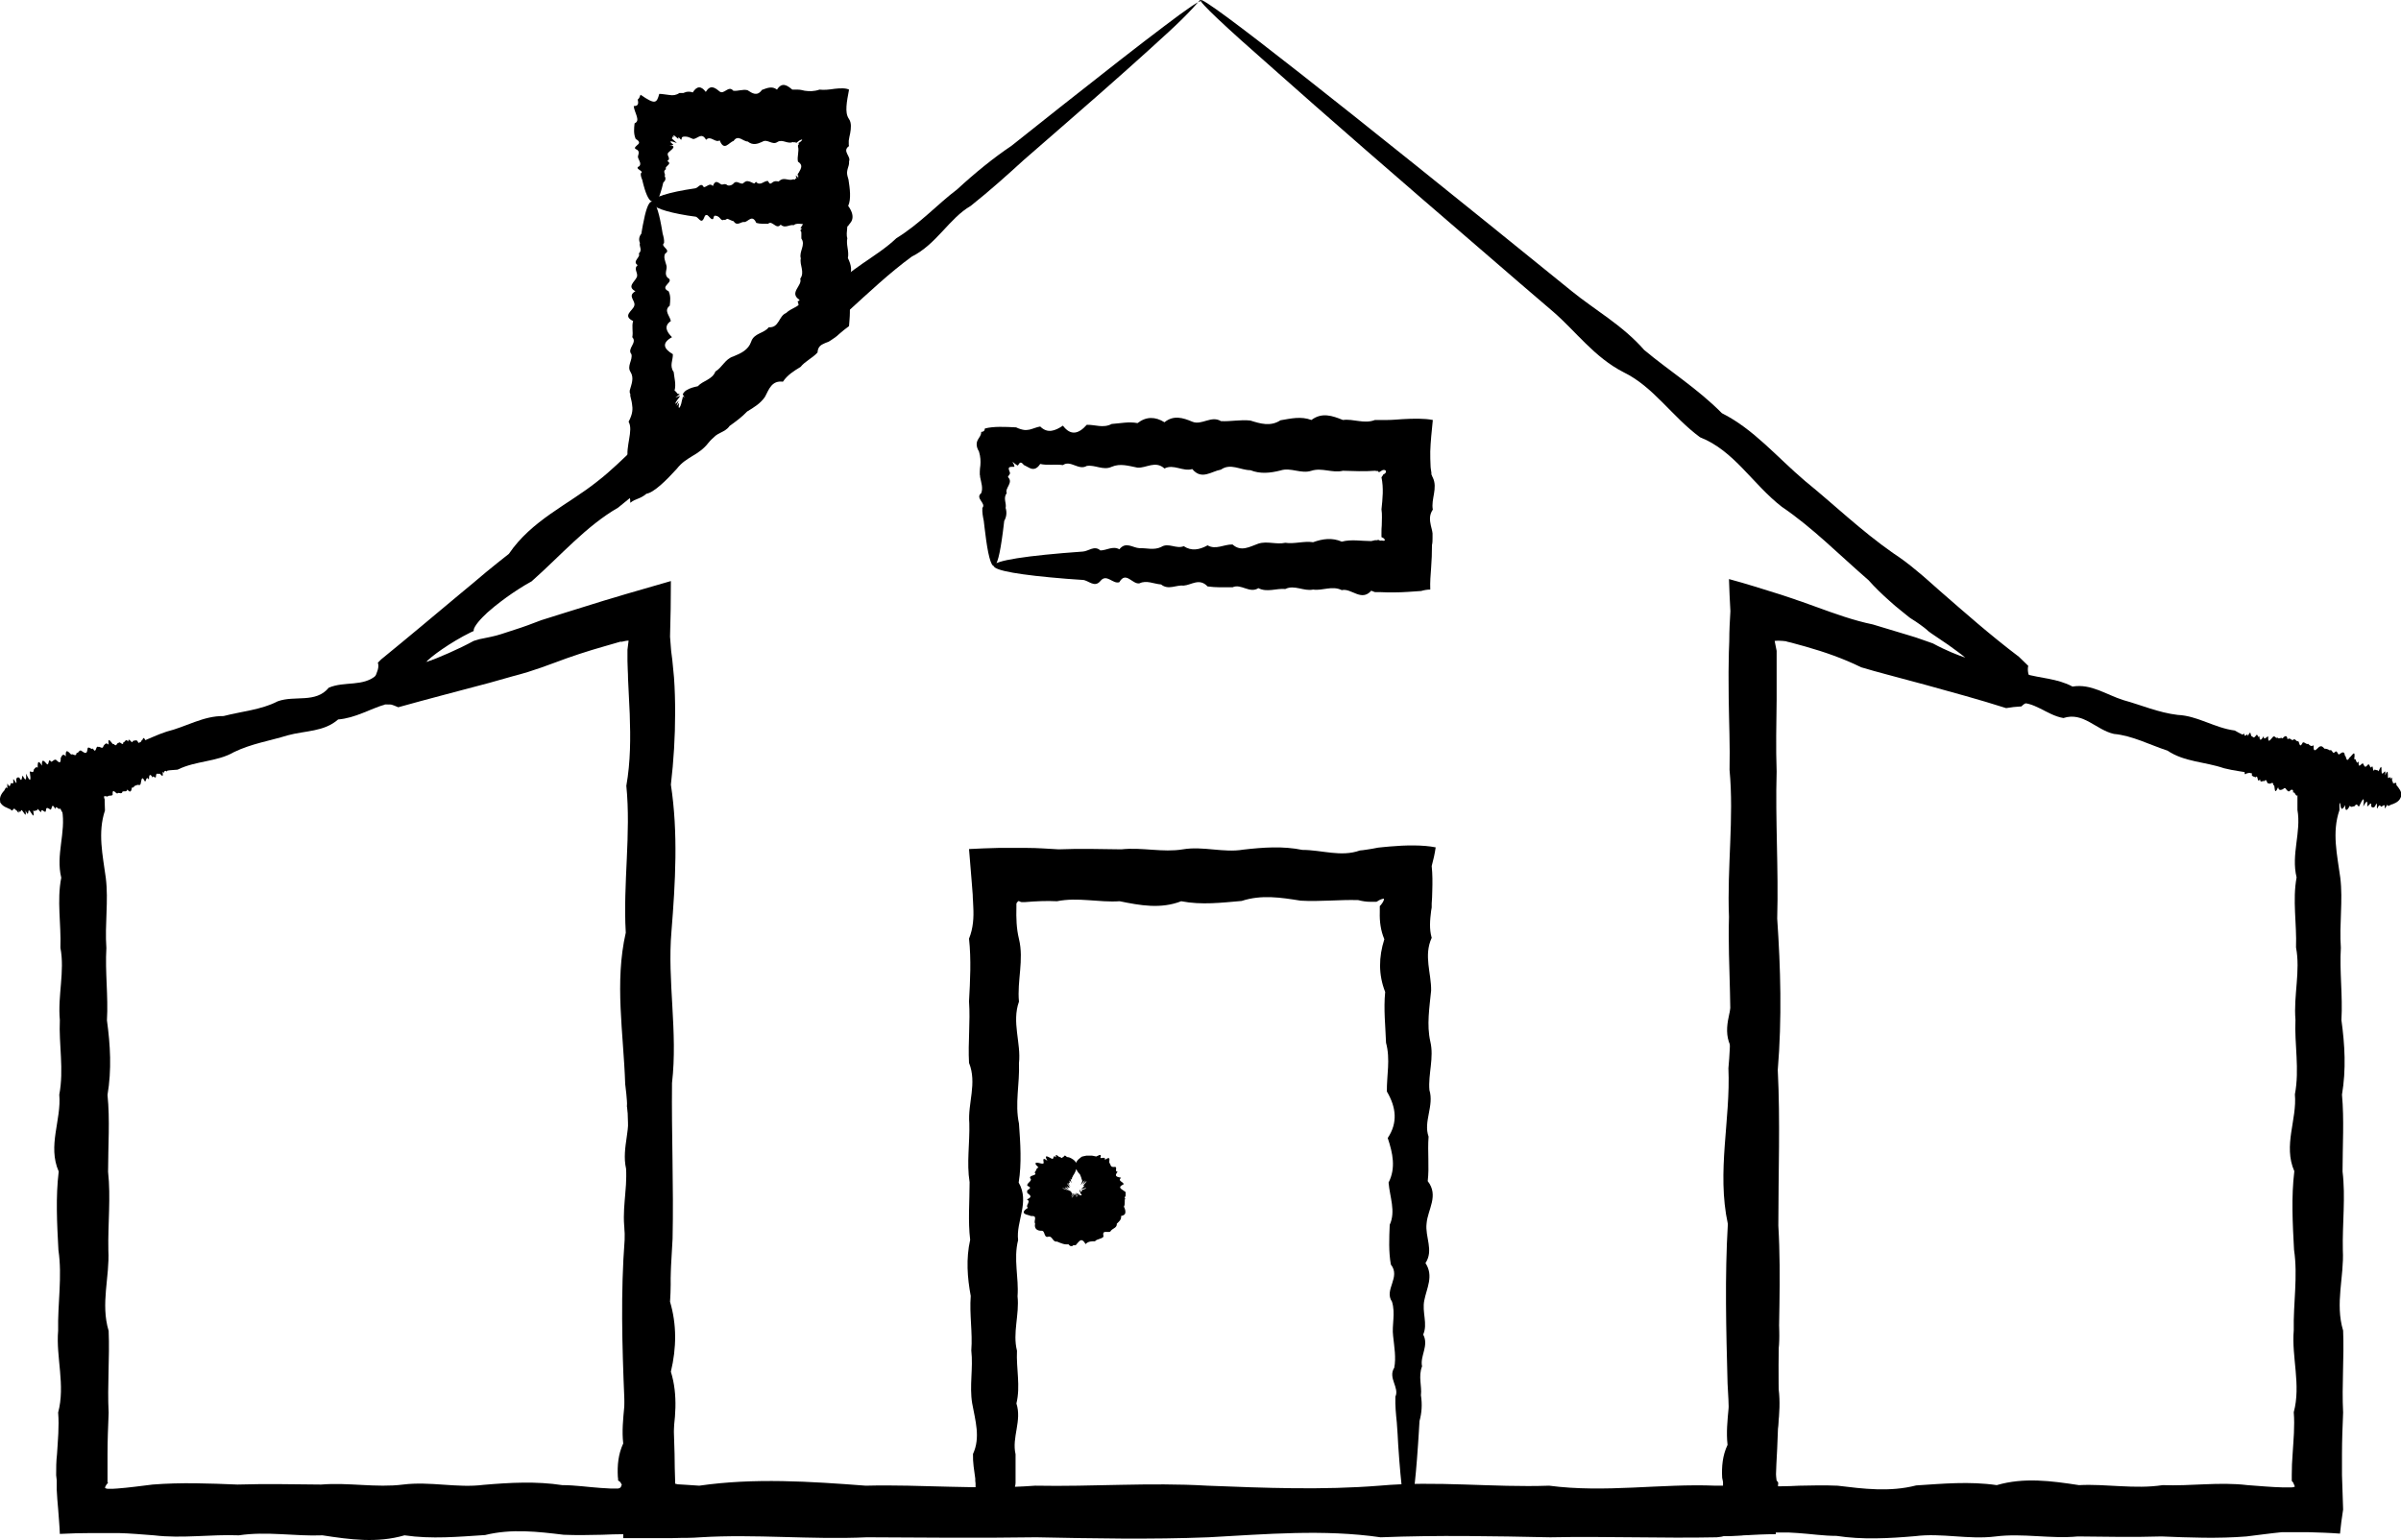
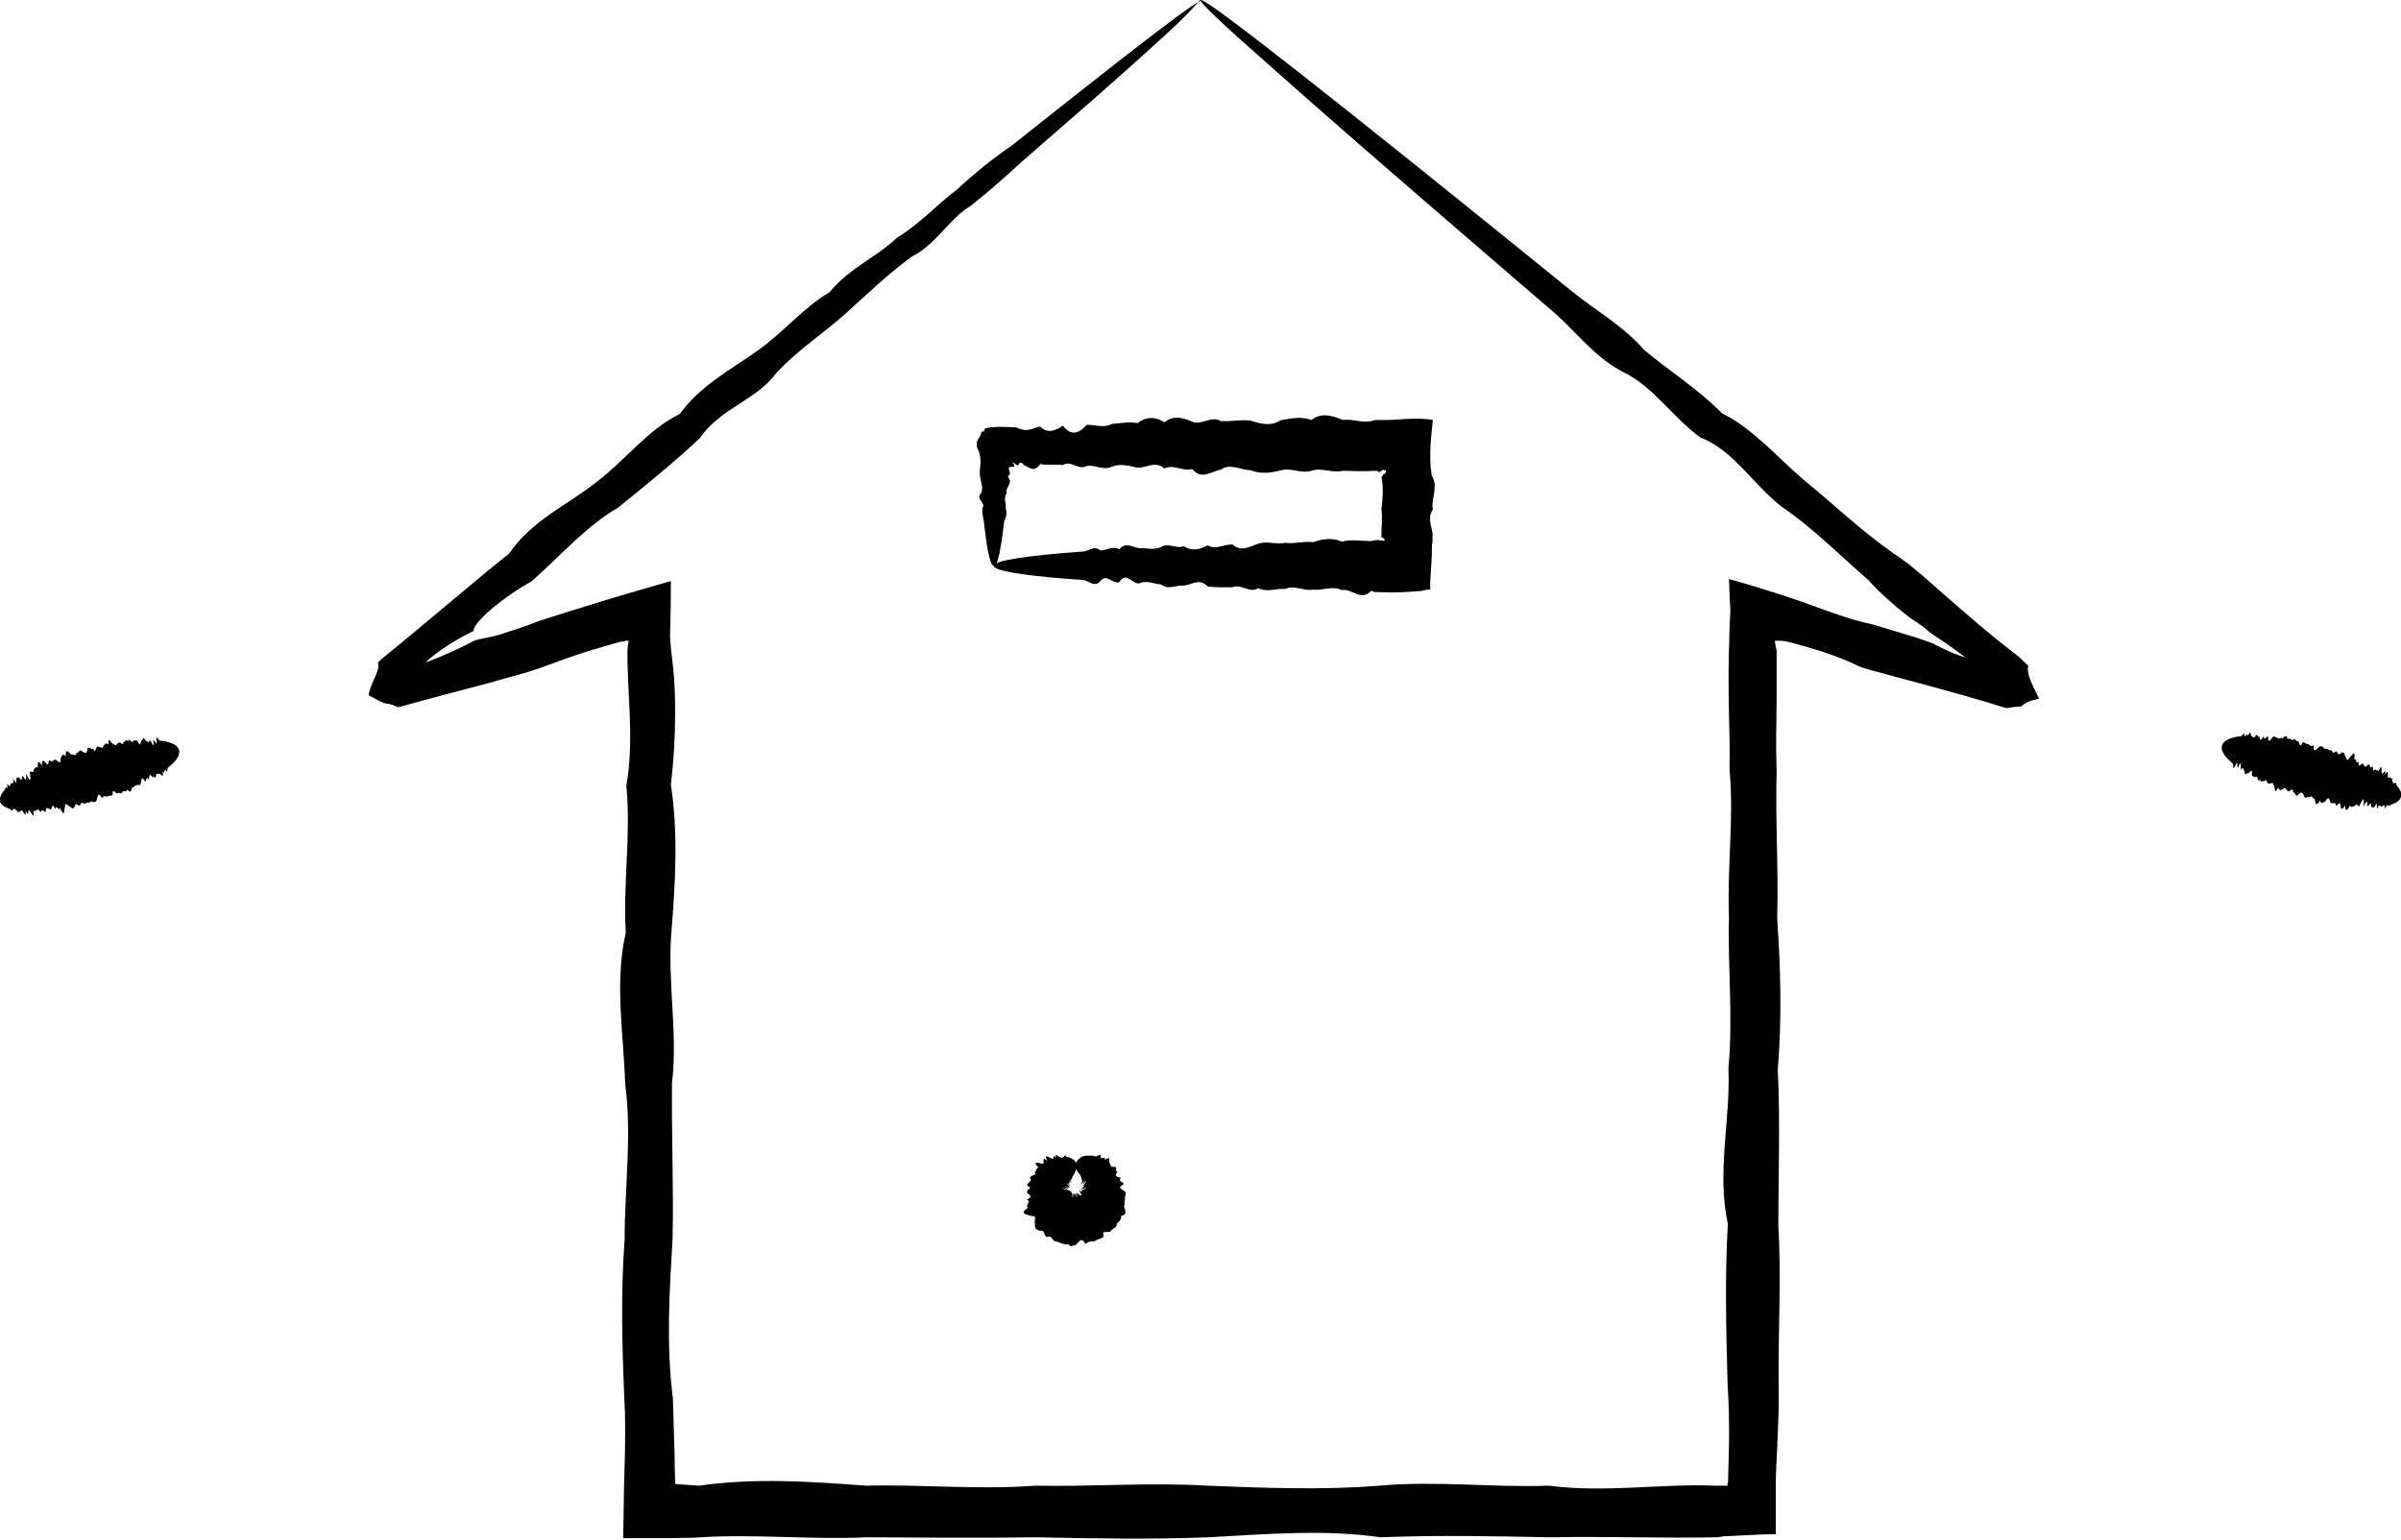
<svg xmlns="http://www.w3.org/2000/svg" id="b" viewBox="0 0 84.64 54.31">
  <g id="c">
-     <path d="M22.84,21.55c.11,0,.22,1.09.32,3.08.02.33.03.69.05,1.07.03.38.06.79.05,1.21-.15.43.27.88.04,1.35-.06.47,0,.97.04,1.49.05.52-.09,1.06.04,1.62.29.56-.32,1.14.04,1.74.08.6.06,1.22.04,1.86-.22.64,0,1.3.04,1.98-.26.68-.15,1.37.03,2.09-.36.71-.31,1.44.03,2.19.01.75-.13,1.51.03,2.29.02.78.09,1.57.03,2.38.24.81.23,1.63.03,2.47.26.84.16,1.69.02,2.55-.06.38-.03.77.02,1.17v.15s.03.27.03.27l.03.55c.01.37.01.75,0,1.09-.19,0-.38-.03-.57-.05-.4,0-.8,0-1.21,0-.25,0-.49.01-.74.02-.45.01-.9.02-1.36,0-.91-.11-1.84-.22-2.77.01-.94.06-1.88.15-2.84.01-.96.28-1.92.15-2.89,0-.97.04-1.96-.15-2.95,0-.99-.04-1.99.12-2.99,0-.42-.03-.83-.07-1.25-.08h-.16s-.24,0-.24,0h-.55c-.36,0-.73.01-1.12.03-.01-.29-.04-.58-.06-.88-.02-.22-.04-.45-.05-.68v-.33s-.02-.18-.02-.18c0-.25,0-.49.03-.74.03-.49.08-.98.04-1.47.26-.97-.08-1.94,0-2.89-.02-.96.15-1.9.01-2.84-.05-.94-.1-1.86.01-2.77-.4-.91.1-1.82.02-2.71.17-.89-.02-1.77.02-2.63-.08-.86.18-1.72.02-2.55.03-.84-.13-1.66.03-2.47-.2-.81.17-1.6.03-2.38v-1.77c.3-.08.59-.17.89-.25.14-.04.28-.08.42-.11l.26-.06c.8.09,1.43-.36,2.11-.58.69-.17,1.3-.56,2.01-.55.66-.17,1.33-.22,1.91-.52.6-.22,1.34.08,1.8-.48.56-.24,1.22-.02,1.69-.45.47-.4,1.06-.28,1.56-.41.5-.13.98-.25,1.44-.37,4.13-1.06,6.53-1.6,6.57-1.44.05.18-2.8,1.19-7.73,2.77-.49.16-.95.52-1.54.49-.54.16-1.05.48-1.66.53-.5.44-1.16.39-1.78.56-.61.19-1.27.29-1.89.59-.6.35-1.34.3-1.99.62-.73.03-1.42.28-2.09.64-.09,0-.18.02-.27.03-.03,0-.03,0-.04,0h-.02s-.03,0-.05,0c-.06.01-.12.04-.17.07.01.08.04.15.05.21v.04s.01.04.02.06v.08c0,.1.01.2.01.31-.26.78-.08,1.57.03,2.38.1.81-.04,1.63.02,2.47-.05.84.07,1.69.02,2.55.12.87.17,1.74.02,2.63.09.89.02,1.79.02,2.71.1.91-.01,1.84.01,2.77.05.94-.28,1.88.01,2.84.04.96-.05,1.92,0,2.89-.02.49-.04.98-.04,1.47,0,.25,0,.49,0,.74v.18s0,.02,0,.02c0,0,0,0,0,0h0s0,.02,0,.02c0,.02.01.03.02.04-.05.04-.09.11-.11.17.02.03.07.04.12.04.03,0,.06,0,.08,0h.02s0,0,.01,0h.04s.16-.01.16-.01c.41-.03.83-.09,1.25-.14,1.01-.08,2-.04,2.99,0,.99-.03,1.97-.01,2.95,0,.97-.08,1.94.12,2.89,0,.96-.12,1.9.13,2.84.01.93-.08,1.86-.13,2.77.01.46,0,.91.07,1.36.1.11,0,.23.02.34.02h.17s.08,0,.08,0h.02c.06-.01.11-.04.11-.1.01,0,.02-.02.02-.03-.02-.05-.05-.1-.08-.12-.02-.01-.03-.02-.04-.03,0,0-.01,0-.01,0,0-.04,0-.09-.01-.14-.02-.39.01-.78.19-1.17-.1-.87.19-1.72.02-2.55.29-.84.01-1.66.02-2.47.06-.81.16-1.6.03-2.38-.14-.78.08-1.54.03-2.29-.17-.75.22-1.48.03-2.19.04-.71-.03-1.41.03-2.09-.4-.68,0-1.34.04-1.98.06-.64-.26-1.26.04-1.86-.3-.6-.04-1.18.04-1.74.09-.56-.13-1.1.04-1.62-.21-.52.12-1.01.04-1.49.14-.47,0-.92.04-1.35-.05-.43-.03-.83.05-1.21.02-.38.03-.74.05-1.07.1-1.99.2-3.08.32-3.08Z" />
    <path d="M35.04,19.96c-.11,0-.22-.42-.31-1.18-.02-.13-.03-.26-.05-.41-.03-.15-.06-.3-.05-.46.15-.16-.27-.34-.04-.52.07-.18,0-.37-.04-.57,0-.03,0-.05-.01-.08,0-.03,0-.07,0-.11,0-.07.01-.15.02-.22.01-.15.01-.29-.05-.49-.11-.18-.09-.32-.04-.41.05-.1.12-.15.12-.28.07,0,.12-.03.13-.12.3-.08.71-.06,1.1-.04.1.05.21.08.28.09.06.01.12,0,.19-.01.13-.03.25-.09.38-.11.26.26.53.15.8-.03.27.36.55.3.84-.03.29-.01.58.13.88-.03.3-.02.6-.09.91-.03.31-.24.63-.23.95-.03.32-.26.65-.16.98-.02.33.14.67-.23,1.01-.02.34.02.69-.06,1.04-.02.35.11.71.22,1.06-.01.36-.06.72-.15,1.09-.01.37-.28.74-.15,1.11,0,.37-.05.75.15,1.13,0h.07s.04,0,.04,0h.07c.09,0,.18,0,.26,0,.18,0,.36-.02.54-.03.37-.02.76-.03,1.06.03h0c-.04.4-.08.77-.09,1.11,0,.17,0,.34.01.5,0,.08.02.17.03.25v.06s.02.04.02.04c0,.02.02.05.03.07.18.38-.07.76,0,1.13-.13.19-.11.37-.07.56.02.09.05.18.06.28,0,.02,0,.05,0,.07,0,.03,0,.03,0,.09,0,.08,0,.17-.02.25,0,.28-.01.54-.03.8-.02.26-.04.5-.03.77-.11,0-.22.02-.32.05-.31.02-.63.05-.96.05-.17,0-.33,0-.5-.01h-.06s-.02,0-.04,0h-.07s-.09-.03-.13-.05c-.35.4-.7-.1-1.04-.02-.34-.17-.68.03-1.01-.02-.33.07-.66-.18-.98-.02-.32-.03-.64.13-.95-.03-.31.2-.61-.17-.91-.03-.3,0-.59.01-.88-.03-.29-.31-.57-.05-.84-.03-.27-.03-.54.17-.8-.04-.26-.02-.51-.16-.76-.04-.25.05-.48-.45-.71-.04-.23.08-.45-.32-.67-.04-.21.25-.42-.03-.62-.04-.2-.01-.39-.03-.57-.04-1.63-.13-2.57-.29-2.57-.46,0-.18,1.16-.36,3.14-.5.2-.01.41-.23.62-.04.22,0,.44-.17.67-.04.23-.29.47-.05.71-.04.25-.01.5.08.76-.04.26-.17.53.08.8-.03.27.18.55.13.84-.03.29.17.58-.04.88-.03.3.27.6.08.91-.03.31-.1.63.04.95-.03.32.05.65-.07.98-.02.33-.12.67-.17,1.01-.02.34-.09.69-.02,1.04-.02.04-.01.09-.02.13-.03h.07s.03-.01.03-.01h0s.02,0,.03,0c.02.01.07.04.08.02,0,0,.01,0,.03,0,.02,0,.08.02.1,0,.02-.02,0-.08-.11-.12,0,0,0-.01,0-.02,0,0,0-.03,0-.05v-.07c0-.09,0-.18.01-.28,0-.18.02-.37-.01-.56.04-.37.08-.75,0-1.13.02-.02.03-.05.05-.07l.02-.04h.02s.04-.03.05-.04c.02-.03.02-.06.01-.08-.02-.04-.1-.04-.15,0h0c-.06.04-.08.05-.09.05,0,0,0,0-.02-.02h-.01s0-.02,0-.02h-.04s-.07-.01-.07-.01c-.38.03-.76.01-1.13,0-.37.09-.74-.12-1.11,0-.37.12-.73-.13-1.09-.01-.36.09-.71.13-1.06-.01-.35,0-.7-.26-1.04-.02-.34.06-.68.38-1.01-.02-.33.1-.66-.19-.98-.02-.32-.29-.64-.01-.95-.03-.31-.06-.61-.16-.91-.03-.3.14-.59-.08-.88-.03-.29.17-.57-.22-.84-.03-.27-.04-.54.02-.8-.04-.13.2-.26.2-.38.14-.06-.03-.13-.07-.19-.1-.02,0-.02-.02-.03-.03,0,0-.01-.02-.02-.02-.01-.01-.02-.02-.04-.03-.06-.03-.09.04-.11.07-.02.04-.03.04-.21-.11.04.07.06.11.06.13.03.06,0,.05-.04.05-.04,0-.1,0-.13.02-.04.03-.01.1.01.15.01.03.02.05.01.07,0,.01,0,.02-.02.04s-.03.05-.05.08c.21.2-.12.39-.04.57-.14.18,0,.35-.04.52.05.16.03.32-.05.46-.02.15-.03.28-.05.41-.1.76-.2,1.18-.32,1.18Z" />
-     <path d="M61.77,21.55c.11,0,.22,1.09.31,3.08.02.33.03.69.05,1.07.03.38.06.78.05,1.21-.15.43.27.88.04,1.35-.07.47,0,.97.04,1.49.05.52-.09,1.06.04,1.62.29.56-.32,1.14.04,1.74.08.6.06,1.22.04,1.86-.22.64,0,1.3.04,1.98-.26.68-.15,1.37.03,2.08-.36.71-.3,1.44.03,2.19.01.75-.13,1.51.03,2.29.02.78.09,1.57.03,2.38.24.81.23,1.63.03,2.47.26.84.16,1.69.02,2.55-.06.39-.03.77.02,1.16l.02.14.02.02s.02.03.03.04c.01.02.01.04,0,.09,0,0,0,.03,0,.05.04,0,.09,0,.13,0,.2,0,.4-.01.61-.02.45-.01.9-.02,1.36,0,.91.11,1.84.23,2.77-.01.94-.06,1.88-.15,2.84-.01.96-.28,1.92-.15,2.9,0,.97-.05,1.96.15,2.95,0,.99.04,1.99-.12,2.99,0,.42.03.83.07,1.25.08h.16s.04,0,.04,0h.01s.02,0,.02,0c.02,0,.05,0,.07,0,.05,0,.09-.01.12-.03-.02-.05-.04-.1-.06-.14l-.05-.06h0s0-.01,0-.01c0,0,0,0,0,0v-.02s0-.18,0-.18c0-.25.01-.49.03-.74.03-.49.08-.98.04-1.47.26-.97-.08-1.94,0-2.89-.02-.95.15-1.9.01-2.84-.05-.94-.1-1.86.01-2.77-.4-.91.1-1.82.02-2.71.17-.89-.02-1.77.02-2.63-.07-.86.18-1.72.02-2.55.03-.84-.13-1.66.02-2.47-.2-.81.17-1.6.03-2.38v-.66s-.1-.03-.15-.05h-.04s-.02-.02-.02-.02c0,0,0,0-.04-.01l-.25-.09c-.63-.51-1.4-.46-2.09-.64-.67-.23-1.4-.22-1.99-.62-.64-.21-1.24-.53-1.89-.59-.63-.14-1.08-.79-1.78-.56-.6-.1-1.05-.63-1.66-.52-.61.09-1.05-.34-1.54-.49-.49-.16-.97-.31-1.42-.46-4.06-1.32-6.36-2.15-6.32-2.31.05-.18,3,.5,8.01,1.81.5.13,1.08.07,1.57.41.54.16,1.14.16,1.68.45.66-.11,1.19.29,1.8.48.62.17,1.23.44,1.91.52.7.03,1.3.46,2.01.55.63.37,1.35.53,2.11.58.08.04.16.08.24.12.02,0,.05.02.09.03l.1.04.21.07c.28.09.57.16.87.24.02.33.04.66.05.99l.02.43c0,.1,0,.2,0,.31-.27.78-.08,1.57.03,2.38.1.81-.04,1.63.02,2.47-.05.84.07,1.69.02,2.55.12.87.17,1.74.02,2.63.08.89.02,1.79.02,2.71.11.91-.01,1.84.01,2.77.05.94-.28,1.88.01,2.84.04.96-.05,1.92,0,2.89-.02.49-.04.98-.04,1.47,0,.25,0,.49,0,.74.01.4.03.8.04,1.21-.05.3-.08.57-.11.85-.4-.03-.76-.04-1.12-.05-.18,0-.36,0-.54,0h-.13s-.1,0-.1,0h-.16c-.41.04-.83.1-1.25.15-1.01.08-2,.04-2.99,0-.99.03-1.97.01-2.95,0-.97.09-1.94-.12-2.9,0-.96.12-1.9-.13-2.84-.01-.94.08-1.86.13-2.77-.01-.46,0-.91-.07-1.36-.1-.11,0-.23-.02-.34-.02h-.17s-.23,0-.23,0c-.39,0-.78.04-1.23.1-.18,0-.37.01-.55.03-.03-.35-.05-.71-.08-1.06-.01-.19-.03-.38-.04-.56v-.29s-.03-.15-.03-.15c-.02-.39.01-.78.19-1.16-.1-.87.19-1.72.02-2.55.29-.84.01-1.66.02-2.47.06-.81.16-1.6.03-2.38-.14-.78.08-1.54.03-2.29-.17-.75.22-1.48.03-2.19.04-.71-.03-1.41.03-2.08-.4-.68,0-1.34.04-1.98.06-.64-.26-1.26.04-1.86-.3-.6-.04-1.18.04-1.74.09-.56-.13-1.1.04-1.62-.21-.52.12-1.01.04-1.49.14-.47,0-.92.05-1.35-.05-.43-.03-.83.05-1.21.02-.38.03-.74.05-1.07.1-1.99.21-3.08.32-3.08Z" />
-     <path d="M49.61,53.27c-.11,0-.22-.82-.32-2.31-.01-.25-.03-.52-.05-.8-.03-.29-.06-.59-.05-.91.15-.32-.27-.66-.04-1.02.07-.36,0-.73-.04-1.12-.05-.39.09-.79-.04-1.21-.29-.42.32-.86-.04-1.31-.08-.45-.06-.92-.04-1.4.22-.48,0-.98-.04-1.49.26-.51.15-1.03-.03-1.57.36-.54.3-1.08-.03-1.64-.01-.56.13-1.13-.03-1.72-.02-.59-.09-1.18-.03-1.79-.24-.61-.23-1.23-.03-1.86-.13-.31-.17-.63-.16-.95v-.12s0-.06,0-.06c0-.02,0-.05,0-.04l.03-.03s.06-.07.09-.13c.02-.04.03-.07.03-.1-.07,0-.18.05-.23.09-.02,0-.02.02-.04.02-.07,0-.14,0-.21,0-.14,0-.28-.02-.43-.06-.67-.02-1.35.06-2.03.02-.69-.11-1.38-.22-2.08.01-.7.06-1.41.15-2.13.01-.72.28-1.44.15-2.17,0-.73.05-1.47-.15-2.21,0-.37-.02-.75,0-1.12.03h-.07s-.02,0-.02,0h0s0,0,0,0h-.01s-.02,0-.03,0c-.02,0-.04-.01-.1-.04h0s-.04.03-.06.05c0,.02-.02.03-.02.05v.03s0,0,0,0h0v.09c-.01.38,0,.75.09,1.12.18.74-.07,1.48,0,2.21-.26.73.08,1.46,0,2.17.03.72-.15,1.43,0,2.13.05.7.1,1.4-.01,2.08.4.69-.1,1.36-.02,2.03-.17.67.03,1.33-.02,1.98.07.65-.18,1.29-.02,1.92-.03.63.13,1.25-.02,1.86.2.61-.17,1.2-.03,1.79,0,.29,0,.58,0,.87v.08s0,.06,0,.06c0,.04-.01.09-.02.14-.04.05-.07.11-.09.16.02.08.17.07.28.04.03,0,.06-.02.08-.03h.04s.02-.02.02-.02h.04c.12-.03.24-.04.35-.05.54.03,1.06-.18,1.57.03.51.03,1,.16,1.48.04.48-.04.95.45,1.4.04.45-.07.89.32,1.31.04.42-.26.83.03,1.21.04.39.02.76.03,1.12.04,3.2.13,5.04.29,5.04.46,0,.19-2.27.36-6.16.5-.39.01-.79.23-1.21.04-.42,0-.86.17-1.31.04-.45.29-.92.05-1.4.04-.48.01-.97-.08-1.48.04-.51.17-1.03-.08-1.57.03-.12-.04-.24-.07-.35-.08h-.05s-.07-.01-.07-.01h-.14c-.09-.01-.19-.02-.28-.02-.37,0-.77.03-1.23.09-.02-.1-.04-.2-.06-.3.04-.27.06-.51.07-.75,0-.12,0-.23,0-.35v-.18s-.01-.09-.01-.09v-.08c-.04-.29-.09-.58-.08-.87.27-.58.08-1.18-.03-1.79-.1-.61.04-1.23-.03-1.86.05-.63-.07-1.27-.02-1.92-.12-.65-.17-1.31-.02-1.98-.08-.67-.02-1.34-.02-2.03-.11-.69.01-1.38-.01-2.08-.06-.7.28-1.41-.01-2.13-.04-.72.05-1.44,0-2.17.04-.73.08-1.47,0-2.21.15-.37.17-.75.15-1.12,0-.14-.02-.28-.02-.43-.01-.17-.03-.34-.04-.51-.03-.37-.06-.74-.09-1.1h0c.33-.02.69-.03,1.04-.04h.54s.46,0,.46,0c.37,0,.75.03,1.12.05.74-.03,1.48-.01,2.21,0,.73-.08,1.46.12,2.17,0,.72-.12,1.43.13,2.13.01.7-.08,1.4-.13,2.08.01.69,0,1.36.26,2.03.02.14-.01.29-.04.43-.06l.21-.04c.12-.01.27-.03.41-.04.56-.05,1.17-.06,1.62.03-.03.22-.08.44-.14.66.03.28.03.58.02.88,0,.15-.01.3-.02.44,0,.04,0,.06,0,.08v.06s-.02.12-.02.12c-.04.32-.07.64.02.95-.29.63-.01,1.25-.02,1.86-.06.61-.16,1.21-.03,1.79.14.58-.08,1.16-.03,1.72.17.56-.22,1.11-.03,1.64-.04.54.03,1.06-.03,1.57.4.51,0,1-.04,1.49-.06.48.26.95-.04,1.4.3.45.04.89-.04,1.31-.09.42.13.83-.04,1.21.21.39-.12.76-.04,1.12-.14.36,0,.7-.04,1.02.05.32.03.62-.05.91-.02.29-.03.55-.05.8-.1,1.49-.21,2.31-.32,2.31Z" />
    <path d="M42.3,0s-.35.44-1.13,1.15c-.78.72-1.94,1.76-3.46,3.08-.51.44-1.05.92-1.63,1.42-.57.52-1.18,1.07-1.86,1.61-.76.44-1.2,1.35-2.08,1.79-.78.57-1.51,1.26-2.29,1.97-.78.71-1.71,1.3-2.49,2.14-.69.95-1.98,1.24-2.69,2.29-.89.84-1.87,1.63-2.88,2.45-1.14.66-2.02,1.69-3.05,2.6-.31.17-.6.36-.88.56-.14.1-.28.21-.42.32l-.2.17-.07.06-.05.05c-.27.25-.45.5-.42.59l-.11.05c-.71.35-1.43.87-1.58,1.06.48-.18,1.14-.46,1.69-.76.07-.02.13-.04.2-.06.18-.04.37-.07.6-.13.06-.02.11-.03.17-.05.15-.05.31-.1.46-.15.32-.1.64-.22.95-.34.58-.18,1.17-.37,1.76-.55l.45-.14c.26-.08.52-.15.77-.23.53-.15,1.06-.31,1.59-.46,0,.65-.01,1.31-.03,1.96l.04.51.04.31c.02.21.04.41.06.62.03.41.04.83.04,1.25,0,.83-.05,1.68-.15,2.53.26,1.7.16,3.43.02,5.18-.15,1.75.23,3.53.02,5.34-.02,1.8.06,3.63.02,5.49-.11,1.85-.23,3.73.01,5.62.02.66.04,1.31.06,1.98,0,.32.01.63.02.95,0,.03,0,.05,0,.09.02,0,.04.01.08.02-.04,0,.18.01.32.02l.45.03c1.94-.28,3.9-.15,5.87,0,1.97-.05,3.97.15,5.97,0,2.01.04,4.03-.12,6.07,0,2.04.08,4.06.16,6.07,0,2.01-.18,4,.07,5.98,0,1.98.26,3.93-.08,5.87,0h.26s.05,0,.05,0c.03,0,.07,0,.11,0v-.09s.02-.05.02-.05v-.03s0,0,0-.02v-.07c.01-.37.02-.75.03-1.12.01-.74,0-1.48-.05-2.22-.05-1.9-.1-3.77.01-5.63-.4-1.85.1-3.68.02-5.49.17-1.8-.03-3.59.02-5.34-.07-1.75.18-3.48.02-5.18.02-.85-.02-1.69-.03-2.53,0-.42-.01-.83,0-1.25,0-.25.01-.5.02-.76,0-.37.02-.72.04-1.06-.02-.37-.04-.75-.05-1.13.6.16,1.22.36,1.83.55l.45.15.11.04.06.02.12.04c.17.06.33.12.5.18.66.24,1.32.48,2,.62.42.13.84.25,1.26.38.17.05.33.1.52.17.12.04.23.08.34.12.48.26.9.42,1.14.5-.14-.12-.38-.29-.6-.45-.2-.13-.39-.27-.59-.4l-.11-.08c-.08-.08-.19-.16-.3-.24-.1-.07-.2-.14-.3-.2-.01-.01,0,0-.06-.04l-.1-.08-.21-.17c-.14-.11-.27-.22-.4-.34-.26-.23-.51-.47-.74-.73-1.04-.9-1.98-1.86-3.06-2.59-1.03-.8-1.68-1.98-2.88-2.45-.98-.72-1.64-1.78-2.69-2.29-1.04-.53-1.69-1.45-2.49-2.14-.8-.68-1.56-1.34-2.29-1.97-3.28-2.82-5.85-5.06-7.58-6.6C43.17.92,42.27.07,42.32,0c.06-.07,1.29.84,3.53,2.6,2.24,1.76,5.48,4.36,9.56,7.67.81.66,1.79,1.2,2.55,2.07.87.73,1.88,1.36,2.74,2.23,1.12.56,1.94,1.55,2.93,2.39,1.01.82,1.97,1.75,3.1,2.54.29.19.57.4.83.62.13.11.27.22.4.34.15.13.29.26.44.39.45.39.88.77,1.33,1.15.45.38.9.75,1.44,1.16.11.11.22.21.33.32-.08.32.2.75.38,1.16-.26.05-.48.12-.62.27-.19.01-.37.03-.54.06-.97-.31-1.87-.55-2.84-.82-.46-.12-.92-.25-1.38-.37-.3-.08-.59-.16-.89-.25-.63-.31-1.29-.54-1.96-.73-.17-.05-.34-.09-.51-.14l-.13-.03-.06-.02h-.02s-.09-.01-.09-.01c-.12-.01-.21-.01-.28,0l.04.2c.01.06.02.1.03.15v.03s0,.14,0,.14v.31c0,.41,0,.83,0,1.25-.01.84-.03,1.68,0,2.53-.05,1.7.07,3.43.02,5.18.12,1.75.17,3.53.02,5.34.09,1.8.02,3.63.02,5.49.11,1.85-.01,3.73.01,5.63.02.74-.02,1.48-.05,2.22-.02.37-.04.74-.05,1.12v.43s0,.49,0,.49c0,.33,0,.66,0,.99-.37,0-.74.02-1.12.04-.19.01-.38.02-.58.03h-.14s-.08.02-.08.02l-.16.02c-1.94.04-3.9-.04-5.87,0-1.97-.04-3.97-.08-5.98,0-2.01-.29-4.03-.11-6.07,0-2.04.08-4.06.04-6.07,0-2.01.03-4,.01-5.97,0-1.98.09-3.93-.12-5.87,0-.15.01-.3.02-.45.02-.16,0-.24,0-.58.01-.57,0-1.13,0-1.69,0,.01-.63.02-1.26.03-1.89.01-.34.02-.69.03-1.03.01-.66.02-1.32-.02-1.98-.08-1.9-.13-3.77.01-5.62,0-1.85.26-3.68.02-5.49-.06-1.81-.38-3.59.02-5.34-.1-1.75.19-3.48.02-5.18.15-.85.15-1.69.12-2.53-.02-.42-.04-.83-.06-1.25,0-.21-.02-.41-.02-.62v-.31s0-.09,0-.09c.01-.11.03-.21.04-.32-.07,0-.15.02-.24.04h-.07s-.04.02-.04.02h-.02s-.03.01-.03.01l-.45.13c-.6.17-1.18.36-1.76.58-.32.12-.63.23-.95.33l-.24.07-.26.07c-.28.08-.57.16-.85.24-1.13.3-2.17.57-3.21.86-.09-.04-.19-.08-.29-.11-.18-.01-.3-.07-.42-.13-.11-.06-.22-.13-.34-.19.04-.19.12-.39.21-.59.09-.2.18-.4.12-.55l.12-.12c.97-.79,1.86-1.54,2.77-2.3.31-.26.62-.51.92-.77.27-.22.54-.44.81-.65.8-1.18,2.08-1.73,3.1-2.54,1.03-.79,1.8-1.84,2.92-2.39.74-1.01,1.81-1.57,2.74-2.23.93-.66,1.63-1.53,2.55-2.07.67-.83,1.65-1.23,2.35-1.9.83-.51,1.45-1.2,2.14-1.72.64-.59,1.28-1.11,1.92-1.54.6-.48,1.17-.93,1.7-1.35,1.58-1.25,2.81-2.21,3.66-2.85.84-.64,1.3-.95,1.34-.9Z" />
    <path d="M37.95,41.14c0,.11-.06.23-.13.33,0,.02-.02.04-.03.06,0,.03,0,.07-.03.06-.07-.13.07.26-.03.06-.04-.05-.03.01-.02.06.02.05-.08-.07-.02.06.08.12.03.06-.02,0-.05-.05-.1-.09.01.05.04.06.02.06,0,.06-.17-.13-.02.02,0,.05-.23-.13-.15-.04.01.05-.34-.15-.3-.07.03.01,0,0-.03-.01-.04-.02,0,0-.01,0,0,0,0,.01.03.03.07.04.02.05.08.1.01.15.01,0,.03,0,.04.01h0s0-.08,0-.08h.03s.04,0,.06,0c.02,0,.04,0,.05,0,0,0-.02,0-.04,0-.03,0-.06,0-.12.02.06,0,.1-.01.13-.02,0,0,.01,0,.02,0,.01,0-.06.01-.12.04-.07.03-.01.01.03,0,.05-.02.09-.04,0,.01,0,.01.05-.02.02,0-.08.06-.15.18.02,0,.05-.05.09-.12.02,0,.01-.02.03-.04.04-.06h0s0,0,0,0h0s-.02.03-.03.05c0-.06-.09.13-.06,0,.03.02.06,0,.09-.02.02,0,.03-.02.05-.01,0,0,.02,0,.02.01,0,0,0,0,0,.01h0s0,.01,0,.01h0s0,0,0,0h-.09c0,.07.03.15.01,0,0-.03,0-.05-.01-.06,0,0,0,0,0,.01,0,.03.03.07.02.04.05.12.05.09.04.05-.02-.04-.05-.09-.02-.05-.01-.02.1.11.02,0-.02-.04-.07-.07.02,0-.03-.03-.06-.04-.07-.06h0s0,0,0,0c0,0,.02,0,.03.02.02,0,.03.02.04.02.02.01.04.02.02,0,.08.04.08.02.06.02-.02,0-.06,0-.04,0-.04,0,0,.02.05.03,0,0,.02,0,.03,0,0,0,.01-.01.01-.02,0-.01-.01-.03-.05-.04.02-.02,0-.05-.02-.08,0-.01-.01-.03,0-.04,0,0,.01-.01.02-.02h0s0,0,0,0h0s0,.08,0,.08h0s.01,0,.02,0c-.1,0-.06,0-.01-.01.05,0,.1-.02.04-.02,0-.01-.02-.01.02-.04.15-.05.15-.07.13-.07-.03,0-.1.03-.11.03.02-.03-.16.08.01-.05.01-.02.11-.12,0-.05-.02,0,.06-.07.1-.13.04-.05.04-.08-.1.07-.03.02.02-.04.04-.09.03-.05.04-.08-.05.03-.15.2,0-.04-.02-.06,0-.02-.01-.04-.02-.06-.01-.04-.02-.08-.04-.12,0-.02-.02-.05-.04-.07-.02-.02-.04-.04-.05-.06-.06-.08-.09-.17-.08-.25,0-.09.06-.18.16-.25.03-.02.04-.04.08-.05.04-.01.09-.02.14-.03.05,0,.11,0,.17,0,.05,0,.11.02.17.03.04,0,.22-.15.15.05.04.03.19-.06.16.07.24-.17.13.05.16.11.05.04.02.15.15.14.18-.03,0,.16.14.17-.12.14-.06.18.12.21-.14.12.09.14.09.23-.25.12-.06.17.05.26,0,0,.01.01.02.02h0s0,.09,0,.09h0s0,0,0,0c0,0,0,.01,0,.02,0,.01,0,.02-.01.04-.02.02-.04.05,0,.08-.01.01-.02.02-.02.04,0,0,0,.01,0,.02,0,.01,0,.03,0,.04,0,.06,0,.13-.03.18.04.08.06.15.05.22-.01.06-.06.09-.15.11.02.13-.08.2-.15.27.01.15-.14.16-.21.25-.02.06-.11.04-.18.04-.07,0-.11.02-.08.17-.08.09-.22.07-.3.16-.12,0-.24,0-.33.1-.16-.27-.23-.08-.35.04h-.09s0,0,0,0h0s0,0,0,0h0s-.01.02-.01.02c0,0-.02,0-.02.01-.02,0-.03,0-.05,0-.03,0-.06-.03-.08-.06,0,0,0,0-.01,0h-.03s-.04,0-.05,0c-.04,0-.07-.01-.11-.02-.07-.02-.14-.05-.21-.08-.16.03-.15-.21-.31-.17-.08.03-.11-.04-.13-.1-.02-.06-.04-.12-.12-.11-.14,0-.25-.08-.21-.25-.03-.04-.01-.12,0-.18,0-.06-.01-.1-.15-.09-.05-.03-.16-.04-.22-.08-.05-.04-.06-.1.12-.21-.06-.03-.03-.1,0-.15.02-.06.05-.1-.04-.14.14-.07.14-.11.11-.15-.02-.02-.04-.04-.07-.06-.01-.01-.02-.02-.03-.03h0s0,0,0,0h0s0-.08,0-.08h0s0,0,0,0h0c.06-.05.17-.09.04-.15-.03-.01-.04-.03-.04-.04,0-.02.02-.05.04-.07.04-.05.1-.08.09-.14-.07-.07,0-.11.07-.13.07-.03.13-.03.06-.11.07-.05.05-.15.14-.17-.15-.14-.12-.17-.05-.17.07,0,.17.05.21.03.04,0,.01-.07.01-.12,0-.05.02-.07.14.02-.15-.27.07-.11.16-.07.09.04.02-.17.15-.05-.06-.21.14.06.14-.02.09.11.08-.02.13,0,.02-.06.06-.05.11.01.04,0,.07.01.1.02.18.08.25.18.25.29Z" />
-     <path d="M22.99,7.11c.11,0,.22.3.32.84.02.09.03.19.05.29.03.1.06.22.05.33-.15.12.27.24.04.37-.07.13,0,.26.04.41.05.14-.09.29.04.44.29.15-.32.31.04.48.08.17.06.33.04.51-.22.17,0,.35.04.54-.26.18-.15.38.04.57-.36.2-.31.4.03.6.01.2-.13.41.03.63.02.21.09.43.03.65.03.03.06.05.08.08.01.01.02.03.03.04h.03s.04.01.04.02c0,0-.05.03-.15.11.13-.04.17-.07.16-.05,0,.02-.07.09-.13.19-.07.12-.02.08.03.03.05-.05.09-.12-.01.09,0,.03,0,.03,0,.03.04-.05.07-.11.08-.08-.02.08-.02.16,0,.15.02,0,.07-.08.1-.26.02-.06.03-.11.03-.13,0-.02.01,0,.06.04-.03-.07-.05-.11-.06-.13.03-.06.08-.11.13-.14.11-.07.25-.11.4-.14.18-.2.51-.23.62-.52.24-.14.34-.44.63-.53.27-.11.53-.23.63-.52.1-.31.46-.29.62-.51.37.03.35-.4.61-.5.09-.09.22-.15.33-.21.03-.02.06-.03.08-.05l.03-.02s0,0,0,0c0-.01,0-.03-.01-.06,0-.02,0-.03-.01-.04-.01-.02-.02-.03,0-.04,0,0,0,0,.02-.01h.02s.01-.01.01-.01v-.03c-.38-.25.12-.5.03-.74.17-.24-.03-.48.02-.72-.07-.24.18-.47.02-.7,0-.06,0-.11,0-.17,0-.03,0-.06-.01-.08l-.02-.02s-.02-.03.06-.09c-.09.01-.06,0-.02-.07.04-.06.1-.15.06-.14,0,0-.02.01-.03.02-.06,0-.12.01-.17-.03,0-.31-.12-.05-.34-.03-.2-.03-.38.17-.57-.03-.19-.02-.37-.16-.54-.04-.17.05-.34-.45-.51-.04-.16.07-.32-.32-.48-.04-.15.25-.3-.03-.44-.04-.14-.01-.28-.03-.41-.04-1.17-.13-1.83-.29-1.83-.46,0-.18.83-.36,2.24-.5.14-.01.29-.23.44-.04.15,0,.31-.17.48-.04.17-.29.33-.05.51-.04.18-.01.36.08.54-.04.18-.17.37.08.57-.04.05.04.1.07.15.09.02,0,.05.02.07.02.04,0,.08,0,.12,0,.16-.01.32-.06.53-.14.14.09.3.08.5.05.19-.03.42-.08.6-.08,0,.02.02.03.02.04-.1.27-.11.42-.08.57.03.14.1.28.15.44.05.18.04.39.03.59l-.02.24c0,.06,0,.11.02.17-.05.23.07.46.02.7.12.24.17.48.02.72.09.24.02.49.02.74v.03s.02.06.02.06c0,.04,0,.08.01.12,0,.08,0,.16,0,.25,0,.16-.02.32-.03.48-.12.09-.24.18-.35.28-.08.08-.18.15-.29.22l-.08.05s-.04.01-.05.02c-.03.01-.06.02-.1.04-.12.05-.23.12-.24.32-.18.2-.43.3-.6.51-.23.14-.46.28-.62.52-.39-.05-.49.26-.63.53-.16.24-.4.38-.63.52-.19.2-.41.36-.62.51-.08.12-.2.18-.32.24-.06.03-.12.06-.17.1-.09.08-.18.16-.26.26-.16.21-.37.35-.56.46-.19.12-.37.22-.55.45-.37.41-.81.84-1.07.88-.24.2-.37.16-.57.32,0-.16-.02-.24-.1-.24-.03-.17-.12-.23-.16-.41-.04-.18-.02-.47.18-.93-.05-.16,0-.43.04-.67.04-.24.07-.45-.02-.61.15-.28.15-.45.12-.63-.01-.09-.04-.18-.06-.28v-.07s-.02-.04-.02-.04c0-.03,0-.06,0-.08.06-.22.16-.44.03-.65-.14-.21.08-.42.03-.63-.17-.2.22-.4.03-.6.04-.19-.03-.38.03-.57-.4-.19,0-.37.04-.54.06-.18-.26-.34.04-.51-.3-.16-.04-.32.04-.48.09-.15-.13-.3.04-.44-.21-.14.12-.28.04-.41.14-.13,0-.25.04-.37-.05-.12-.03-.23.05-.33.02-.1.03-.2.05-.29.1-.54.2-.84.32-.84Z" />
-     <path d="M23.01,7.11c-.11,0-.22-.2-.32-.57-.02-.06-.03-.13-.05-.2-.03-.07-.06-.15-.05-.23.15-.08-.27-.16-.05-.25.07-.09,0-.18-.04-.28-.05-.1.09-.2-.04-.3-.14-.05-.06-.1,0-.16.07-.05.13-.12-.05-.22-.08-.18-.06-.37-.04-.55.11-.05.11-.13.08-.24-.03-.11-.1-.25-.11-.37.15,0,.18-.07.14-.23.05-.03.07-.09.1-.17.52.36.57.3.66-.03.11,0,.24.03.36.04.12.02.23.01.35-.07.03,0,.07,0,.09,0h.05s.07-.03.11-.04c.07-.01.15-.01.22.02.15-.24.3-.23.46-.02.16-.26.31-.16.48-.02.16.14.32-.23.49-.02.17.02.33-.06.5-.02.17.11.34.23.51-.01.17-.06.35-.15.53-.01.18-.28.36-.15.54,0,.02,0,.04,0,.07,0,.04,0,.08,0,.12,0,.08,0,.17.02.25.04.16.02.31.03.52-.04.16.02.34,0,.54-.03.19-.02.38-.03.5.03h0c-.04.22-.08.41-.09.59-.01.17,0,.32.09.45.09.13.07.33.04.5-.02.09-.04.18-.05.26,0,.04,0,.08,0,.12,0,.03,0,.05.01.07-.26.18.08.36,0,.54.01.09-.02.18-.05.27-.01.04-.02.09-.02.13,0,.07.02.15.05.24.05.32.1.69-.01.93.16.22.17.38.14.48-.03.11-.11.16-.15.24-.08-.02-.15-.03-.19,0-.22-.08-.35-.08-.48-.06-.13.02-.25.06-.41.04-.13.04-.29,0-.44-.04-.07-.02-.14-.03-.21-.03-.03,0-.07,0-.1.01-.02,0-.03.01-.05.02-.01,0-.02.02-.03.02-.16-.03-.31.13-.46-.02-.15.2-.3-.17-.44-.03-.14,0-.29.01-.42-.03-.14-.31-.28-.05-.41-.03-.13-.03-.26.17-.39-.03-.12-.02-.25-.16-.37-.04-.12.05-.24-.45-.35-.04-.11.07-.22-.32-.32-.04-.1.25-.2-.03-.3-.04-.09-.01-.19-.03-.28-.04-.79-.13-1.25-.29-1.25-.46,0-.18.56-.36,1.52-.5.1-.01.2-.23.3-.04.1,0,.21-.17.32-.04.11-.29.23-.05.35-.04.12-.01.24.08.37-.04.13-.17.26.08.39-.04.13.18.27.13.41-.03.14.17.28-.04.42-.03.14.26.29.08.44-.03.15-.1.3.04.46-.03.08.05.06-.07.11-.02-.02-.12-.08-.17.07-.02,0-.02-.01-.03-.02-.04-.02-.04.02-.02.02-.04-.05-.04-.05-.05-.04-.05.01,0,.04-.01.02-.03-.01,0,0,0,.02-.02.02-.04.05-.09.07-.13.04-.09.05-.18-.09-.27-.04-.18.05-.36,0-.54,0-.02,0-.05.01-.06,0,0,0,0,.01,0,0,0,.01-.02.02-.02,0-.01,0-.03-.05-.02.15-.08.17-.14.15-.14-.02,0-.1.03-.15.08h0c-.1.08-.06.04-.07,0-.02.01-.03.02-.04.02,0,0,0,0-.01,0h0s-.06-.01-.06-.01c-.18.08-.36-.12-.54,0-.18.12-.35-.13-.53-.01-.17.08-.34.13-.51-.01-.17,0-.34-.26-.5-.02-.17.05-.33.38-.49-.02-.16.1-.32-.19-.48-.02-.16-.29-.31-.02-.46-.03-.08-.03-.15-.07-.22-.08-.04,0-.08-.01-.11,0-.02,0-.04,0-.05.02-.02,0-.01.02-.02.04-.01.07-.02.05-.05.02-.02-.03-.06-.07-.07-.05.02.08-.02.03-.08-.02-.05-.05-.13-.1-.07,0-.03-.01-.05-.01-.06-.01,0,.03.01.06-.02.06.2.18.2.17.14.15-.05-.02-.16-.06-.18-.04-.03.01.04.06.07.09.04.03.04.04-.11.04.3.03.04.17-.04.26-.09.1.12.2-.04.3.21.1-.12.19-.04.28-.14.09,0,.17-.05.25.05.08.03.16-.05.23-.02.07-.03.14-.05.2-.1.37-.21.57-.32.57Z" />
    <path d="M84.63,28.11c-.03.11-.13.19-.29.25-.03,0-.05.02-.08.03-.03.02-.07.04-.09.02.01-.15-.13.25-.1.02-.01-.07-.06-.02-.11.01-.05.04-.04-.11-.12,0-.11.26.02-.32-.12,0-.06.06-.1.03-.13,0,.02-.22-.08-.03-.14,0,.03-.27-.05-.17-.14,0,.05-.36,0-.32-.15,0-.05,0-.06-.15-.16-.01-.06,0-.12.06-.16-.02-.12.22-.17.19-.17-.02-.12.23-.15.12-.17-.03-.01-.15-.17.19-.17-.03-.05-.03-.13.02-.18-.03-.03-.12-.06-.25-.18-.04-.08.04-.16.11-.18-.04-.14.25-.17.11-.19-.05-.08.03-.08-.18-.19-.05-.05-.06-.16.08-.19-.05-.04-.1-.08-.19-.19-.06-.11.15-.11-.11-.19-.06,0-.27-.15.04-.18-.06-.07,0-.08-.18-.18-.06-.07.03-.15.06-.17-.07-.17.37-.09-.13-.17-.07,0-.18-.12,0-.16-.07-.08.05-.06-.21-.16-.07-.04-.05-.14.09-.15-.07-.11.17-.06-.19-.15-.07-.05-.02-.1-.02-.14-.07.04-.31-.08-.08-.13-.07-.04-.05-.14.14-.12-.07-.04-.04-.04-.18-.12-.07-.05.03.04-.46-.11-.07-.06.06.01-.33-.1-.07-.11.24-.06-.05-.09-.07-.03-.02-.06-.05-.08-.07-.24-.21-.35-.4-.3-.56.05-.18.29-.29.67-.33.04,0,.13-.2.12,0,.04.01.12-.14.12,0,.12-.26.09-.03.13,0,.05,0,.06.1.14,0,.09-.15.07.1.14,0,0,.18.06.15.15,0,0,.18.11,0,.16.01-.02.27.08.11.16.02.08-.08.09.07.17.02.04.07.13-.03.17.03.09-.1.16-.13.18.03.08-.07.12.02.18.03.09-.09.12.05.18.04.07-.04.04.31.18.04.07-.02.11.08.19.05.05.05.1.11.19.05-.02.3.1.14.19.06.09-.06.14,0,.19.06.07,0,.13.02.19.06.09-.06.09.16.18.06.1-.1.09.16.18.06.08-.06.16-.09.17.06.06.02.04.29.17.07.07-.04.22-.34.16.07.08-.08.06.22.16.07-.03.3.1.05.15.07.04.07.06.18.15.07.09-.12.08.1.14.07.09-.15.03.24.13.07.04.05.1,0,.13.07.15-.37.08.03.12.07.03.07.15-.23.11.07.12-.28.09-.02.1.07.01.09.11-.1.09.07.09-.19.03.13.08.07,0,.14.06.03.07.07.04-.04.06-.01.06.07.02.02.04.05.06.07.1.13.14.25.11.36Z" />
    <path d="M.01,28.27c-.03-.11,0-.23.11-.36.02-.02.04-.04.05-.07.02-.04.03-.07.06-.07.07.13-.02-.28.07-.07.05.05.06-.01.08-.07.02-.06.09.07.09-.07-.04-.28.16.28.1-.07.02-.09.06-.08.11-.07.1.2.08-.02.12-.07.12.24.13.12.12-.07.15.33.18.27.13-.07.04-.03.13.09.14-.07.04-.04.07-.12.14-.07-.01-.25.04-.25.15-.07-.02-.26.07-.18.16-.07.1.12.05-.25.16-.07.06,0,.1-.09.17-.07.09.08.18.18.17-.06.04-.08.08-.18.18-.06-.02-.28.08-.18.19-.06.05-.06.17.11.19-.06.08.02.09-.15.19-.06.09.06.17.12.19-.05.01-.19.15.03.19-.05.13.23.1-.12.19-.05.05-.04.16.11.19-.04.05-.06.09-.13.18-.04-.05-.4.15.07.18-.03.1.14.11-.06.17-.03.04-.09.16.14.17-.03.06.02.07-.15.17-.02,0-.2.15.13.16-.02.05-.01.1-.04.16-.01.13.28.11.02.15-.01.05.02.04-.2.14,0,.05.01.13.13.14,0,.03-.06.21.41.13,0,.02-.08.16.28.12,0-.04-.25.08.01.12.01.04,0,.07,0,.11.01.31.05.51.15.56.31.05.18-.09.4-.39.63-.03.02,0,.24-.09.07-.04,0-.03.18-.1.07.04.29-.06.07-.11.07-.04.03-.11-.05-.12.07,0,.17-.11-.05-.12.07-.09-.16-.13-.1-.13.07-.1-.15-.09.06-.14.07-.12-.24-.12-.05-.15.07-.02.11-.12,0-.15.07-.07-.03-.09.1-.16.07-.02.14-.06.2-.16.07-.03.1-.11.05-.17.07-.03.12-.12.02-.17.06-.04.07-.2-.24-.18.06-.05.05-.14,0-.18.06-.07-.02-.15-.04-.19.06-.14-.26-.16-.07-.19.06-.04.1-.12.08-.19.05-.06.05-.12.05-.19.05-.04.1-.16-.08-.19.05-.03.14-.16-.09-.19.04-.04.1-.08.16-.18.04-.06.02-.19-.22-.18.03-.04.07,0,.4-.17.03-.03.11-.16-.15-.17.03-.14-.27-.11.02-.17.02-.07-.04-.15-.12-.16.02-.01.15-.12-.05-.16.01,0,.18-.16-.18-.15,0-.06-.02-.08.05-.14,0,.07.39-.09.02-.14,0-.06-.04,0,.28-.13,0,.04.3-.06.06-.12,0-.06-.07-.04.14-.12,0,.03.21-.1-.09-.11-.01-.07-.13-.06,0-.1-.02-.01.05-.04.04-.09-.02-.03,0-.06-.02-.08-.03-.16-.06-.25-.14-.29-.25Z" />
  </g>
</svg>